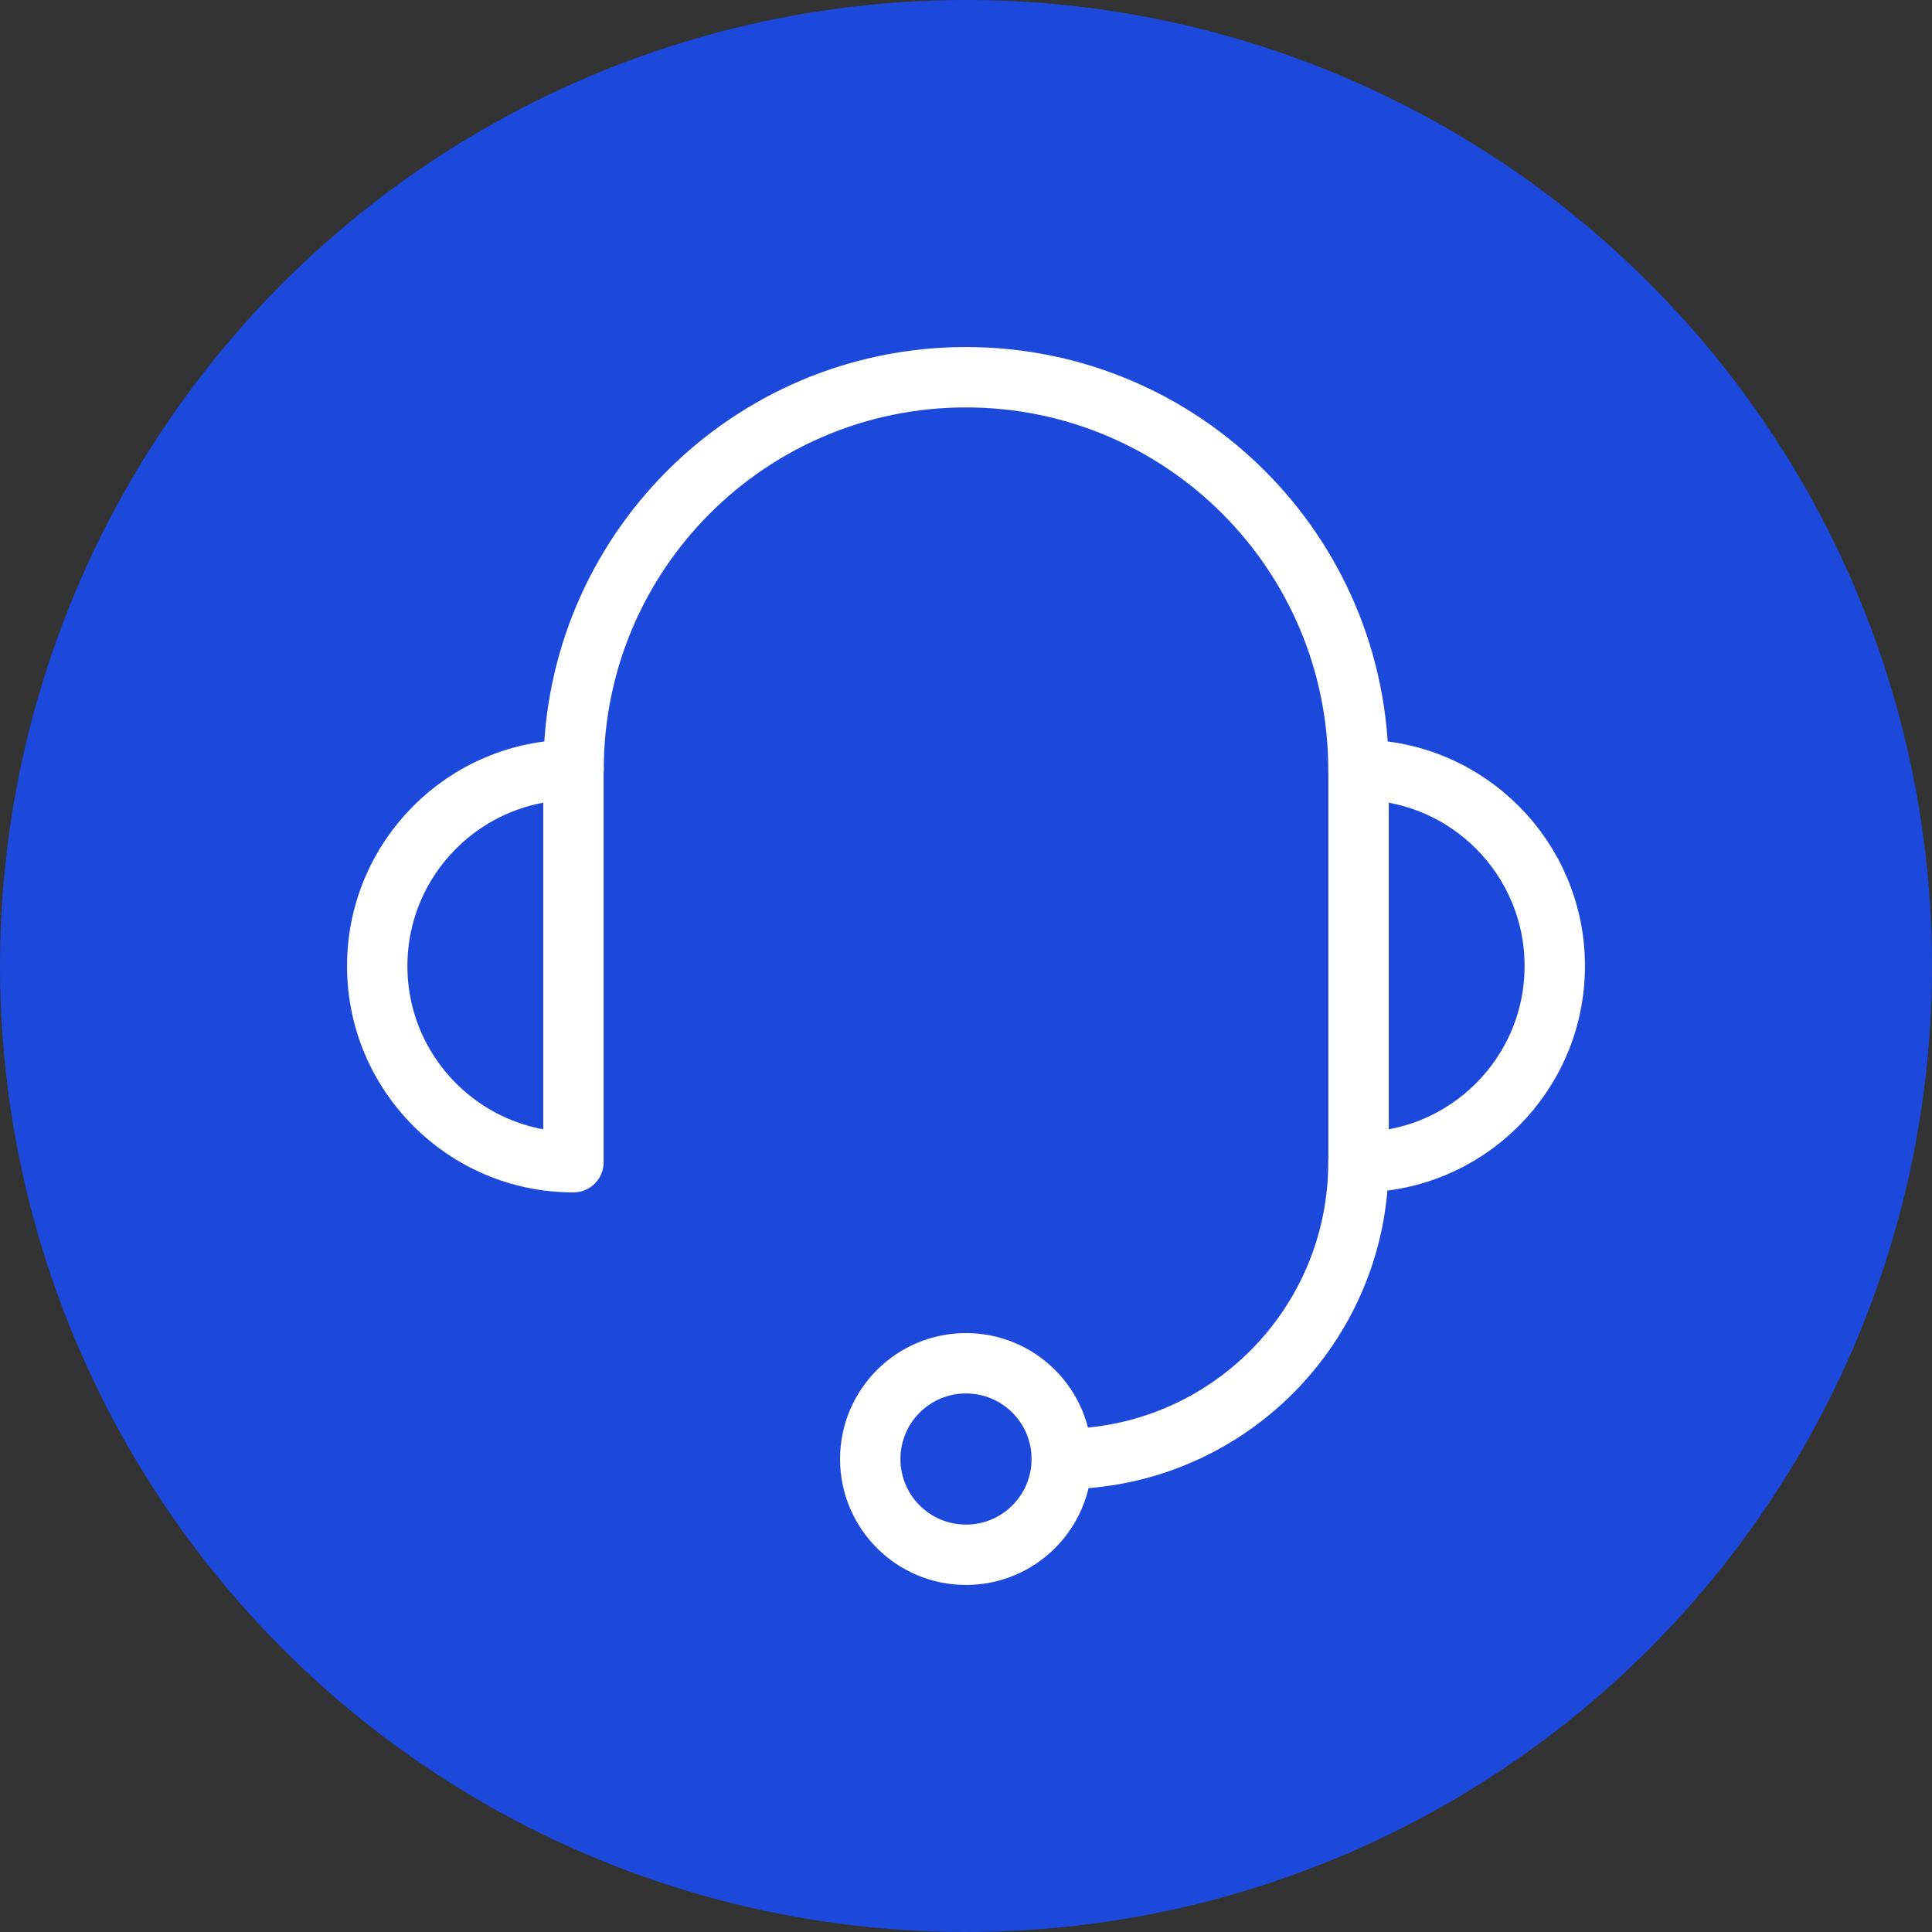
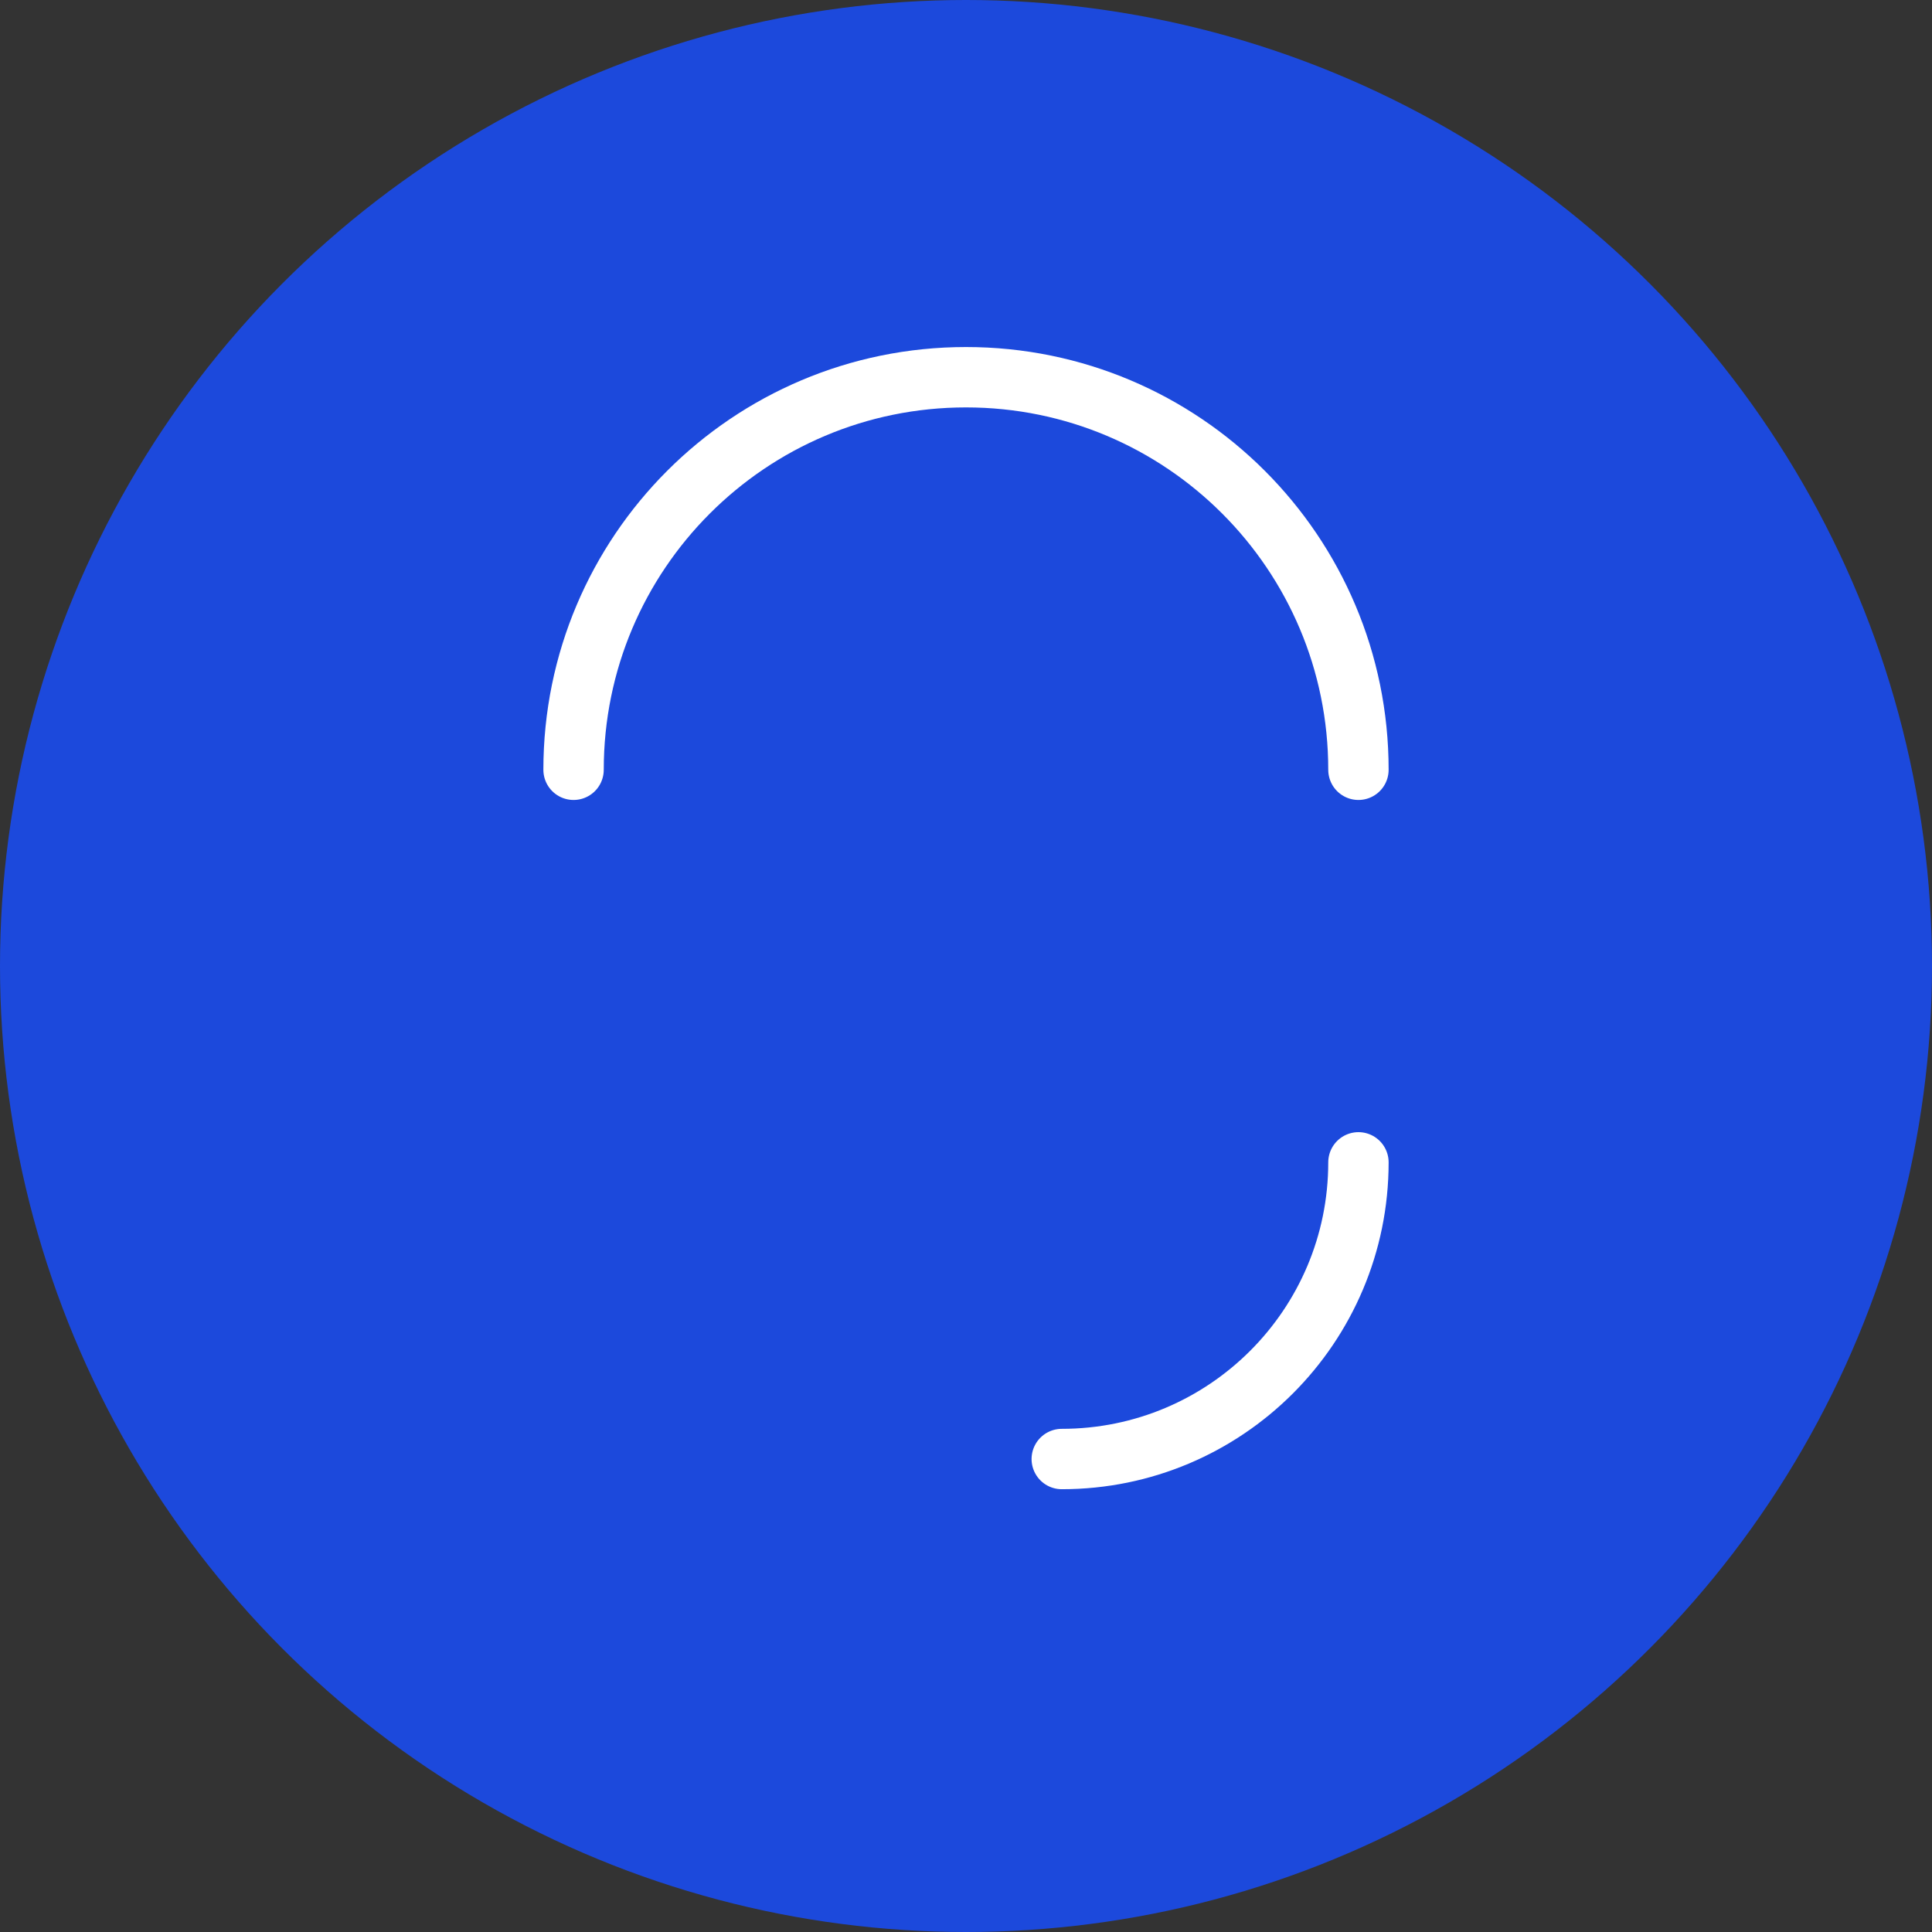
<svg xmlns="http://www.w3.org/2000/svg" viewBox="0 0 160 160">
  <rect x="0" y="0" width="160" height="160" fill="#333333" stroke="none" />
  <defs>
    <style>
      .cls-1 {
        fill: #1c49dc;
      }

      .cls-2 {
        fill: none;
        stroke: #fff;
        stroke-linecap: round;
        stroke-linejoin: round;
        stroke-width: 5px;
      }
    </style>
  </defs>
  <g data-name="Слой 1" id="_Слой_1">
    <circle r="80" cy="80" cx="80" class="cls-1" />
  </g>
  <g data-name="Слой 5" id="_Слой_5">
    <g data-name="Слой 4" id="_Слой_4">
-       <path d="M112.51,63.75c8.97,0,16.25,7.28,16.25,16.25s-7.28,16.25-16.25,16.25v-32.5h0Z" class="cls-2" />
-       <path d="M47.5,63.75c-8.98,0-16.26,7.28-16.26,16.25s7.28,16.25,16.25,16.25v-32.5h0Z" class="cls-2" />
      <path d="M47.5,63.75c0-17.96,14.55-32.51,32.5-32.51s32.5,14.55,32.5,32.51" class="cls-2" />
      <path d="M87.93,120.83c13.57,0,24.57-11,24.57-24.57" class="cls-2" />
-       <path d="M87.93,120.83c0,4.38-3.55,7.93-7.93,7.93s-7.93-3.55-7.93-7.93,3.55-7.93,7.93-7.93,7.93,3.55,7.93,7.93Z" class="cls-2" />
    </g>
  </g>
</svg>